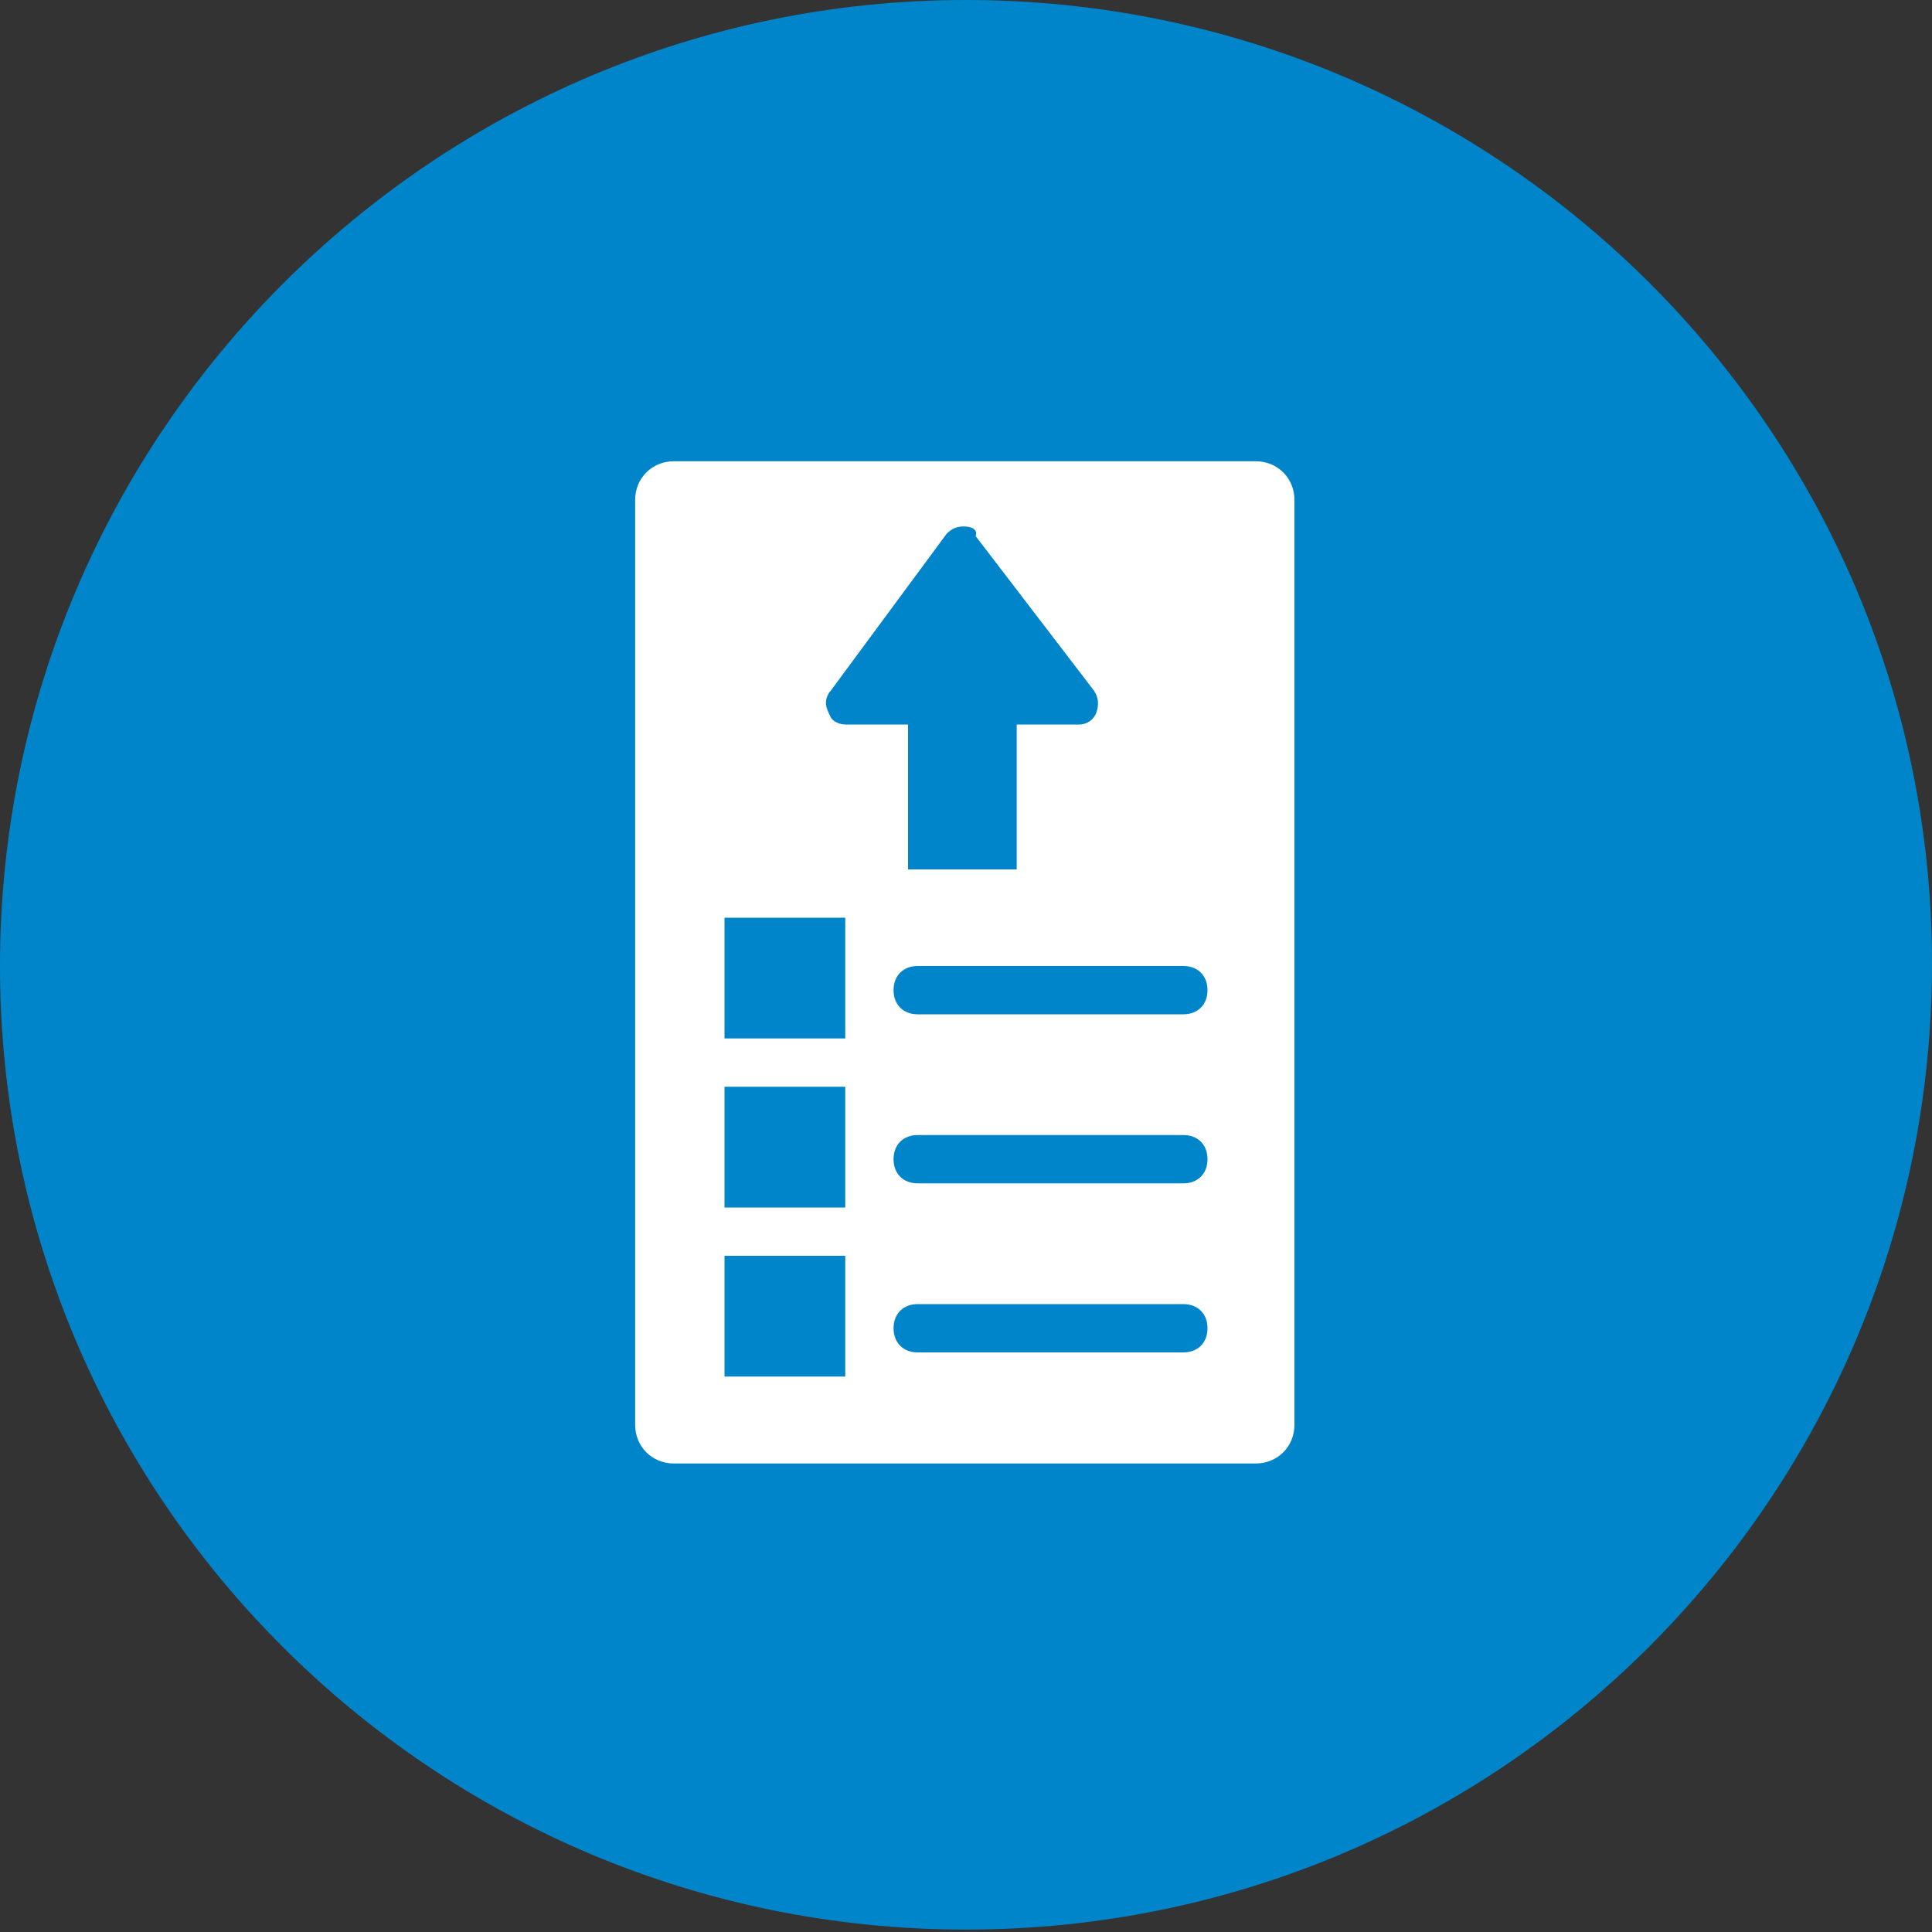
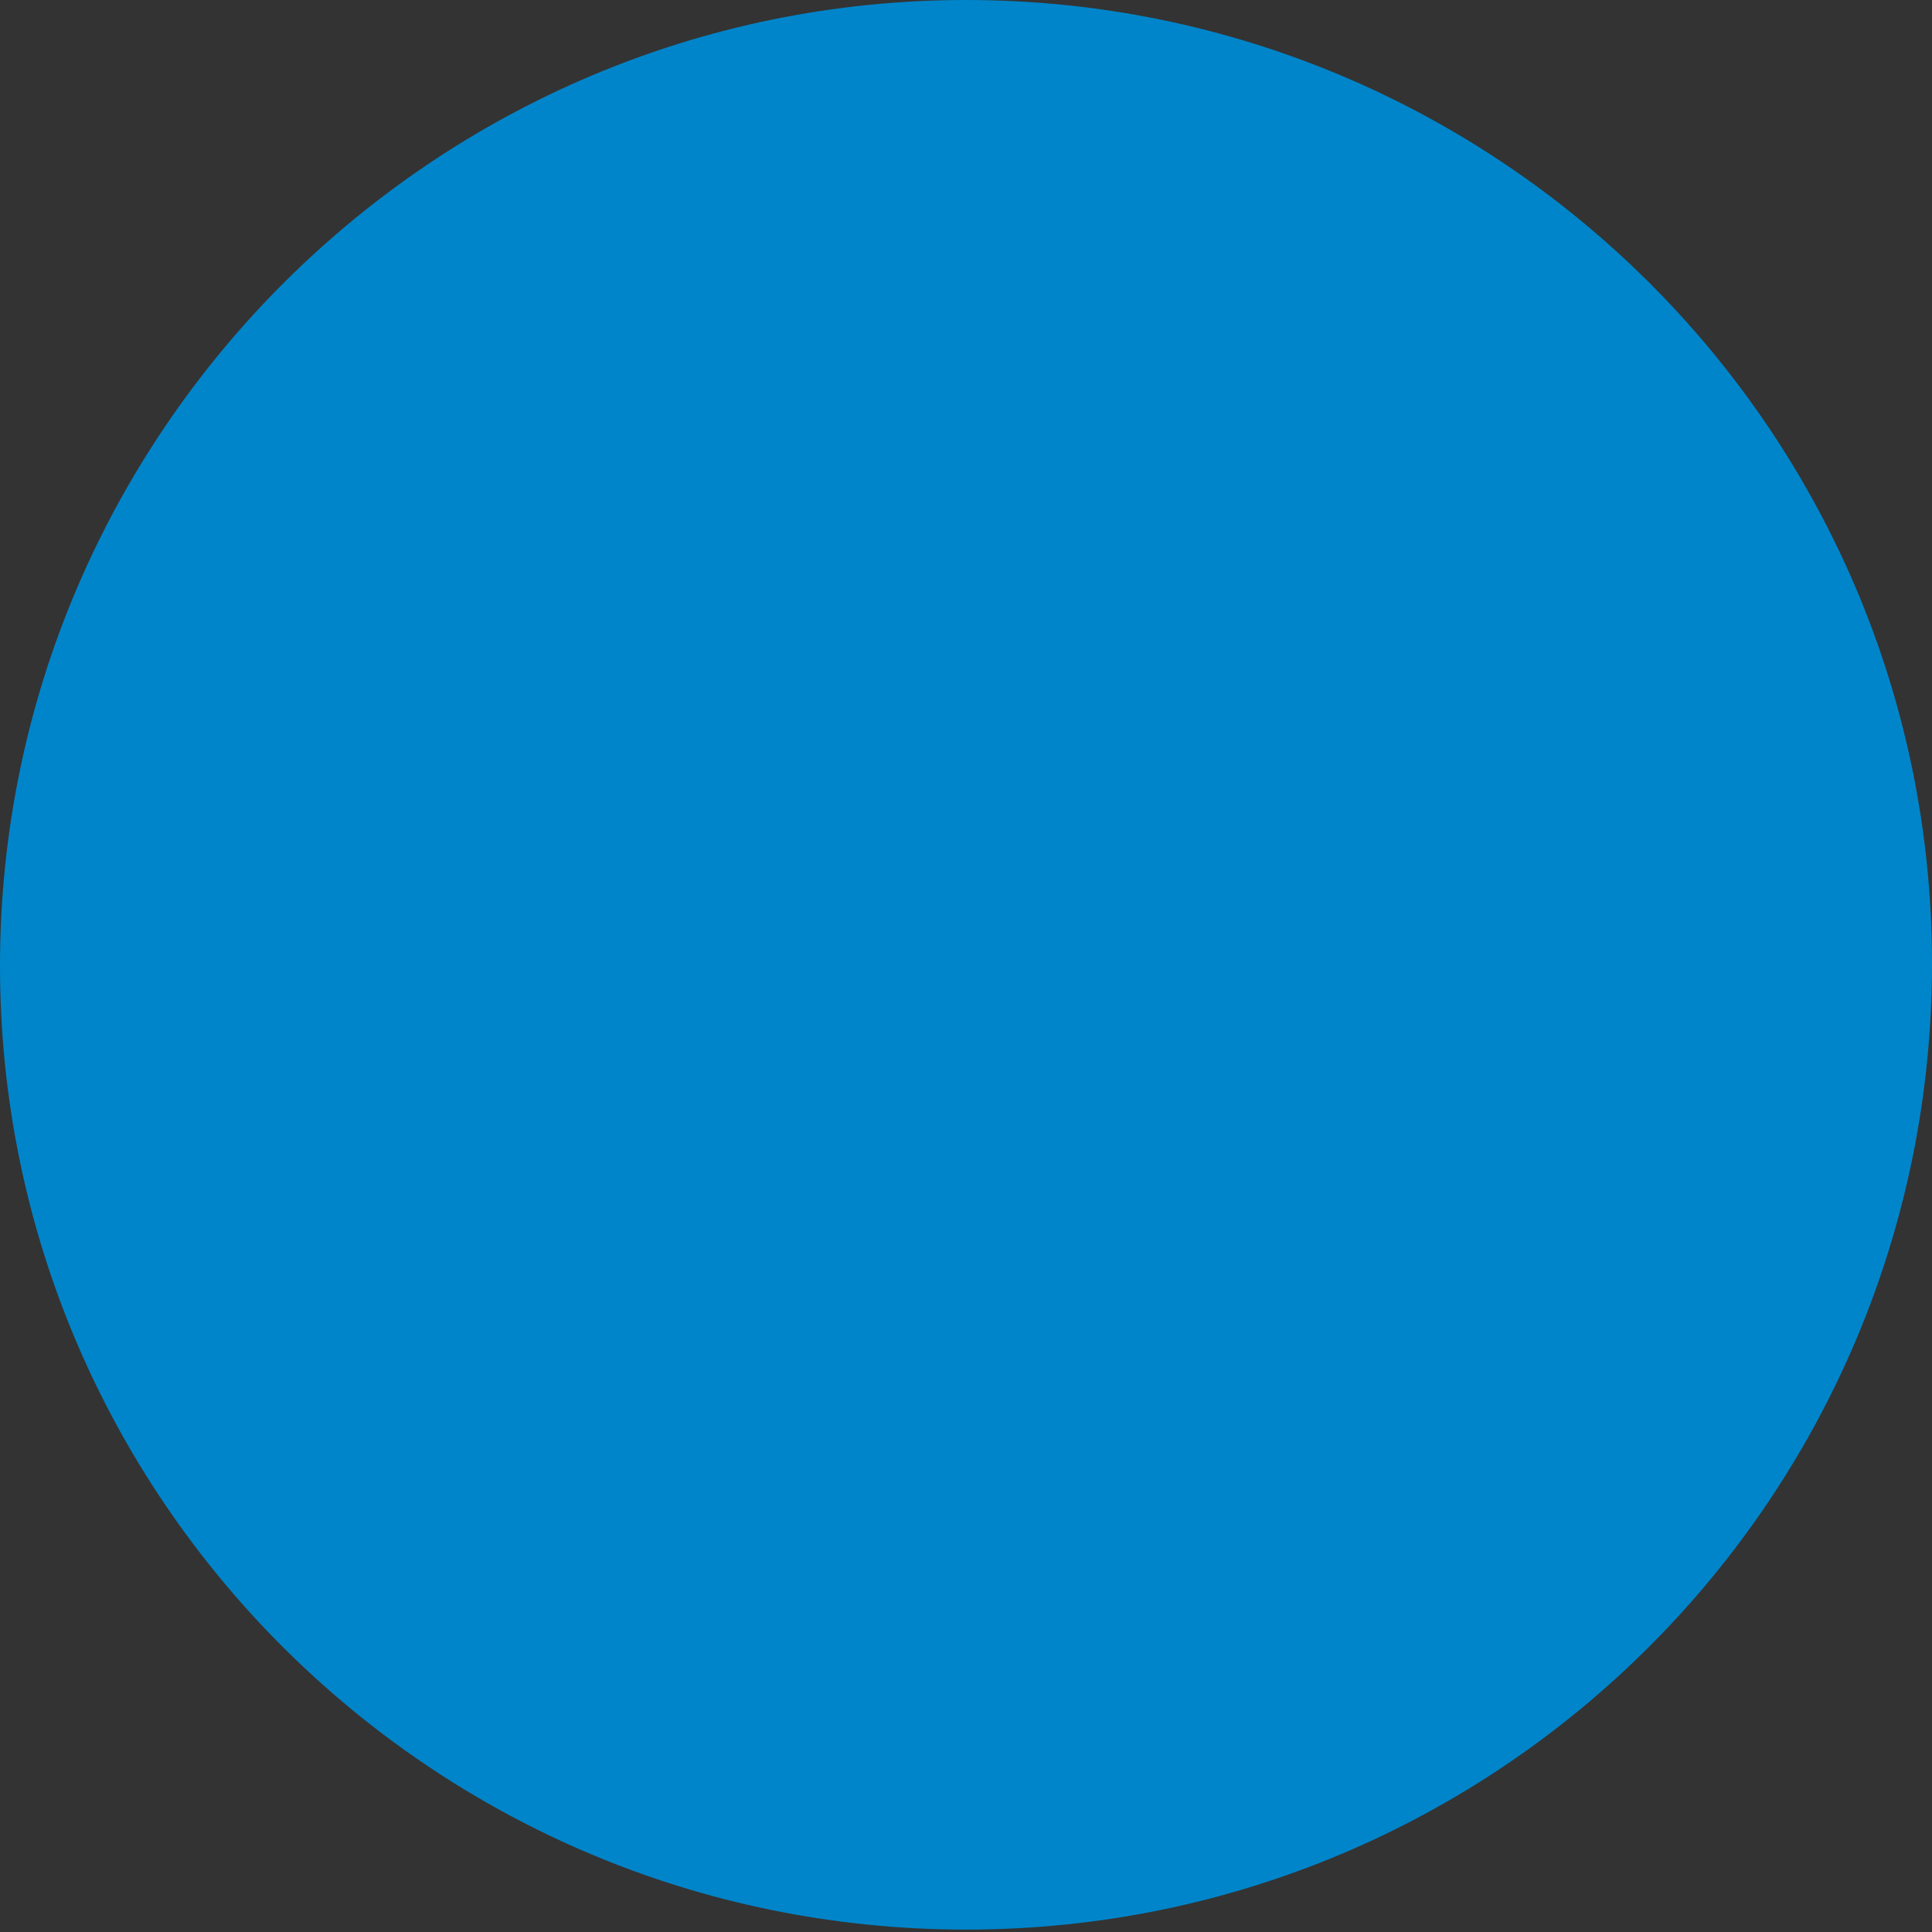
<svg xmlns="http://www.w3.org/2000/svg" version="1.1" id="Layer_2" x="0px" y="0px" viewBox="0 0 80 80" style="enable-background:new 0 0 80 80;" xml:space="preserve">
  <rect x="0" y="0" width="80" height="80" fill="#333333" stroke="none" />
  <style type="text/css">
	.st0{fill:#0085CA;}
	.st1{fill:#FFFFFF;}
</style>
  <g id="Page-1">
    <g transform="translate(-430, -2777)">
      <g id="Group-24" transform="translate(0, 411)">
        <g id="Group-22" transform="translate(0, 2027)">
          <g id="Group-3" transform="translate(430, 339)">
            <g id="Group-36">
              <path id="Path" class="st0" d="M40,79.9c22.1,0,40-17.9,40-40S62,0,40,0S0,17.9,0,40l0,0C0,62,17.9,79.9,40,79.9" />
-               <path id="Combined-Shape" class="st1" d="M52,19.1c0.9,0,1.6,0.7,1.6,1.6l0,0V59c0,0.9-0.7,1.6-1.6,1.6l0,0H27.9        c-0.9,0-1.6-0.7-1.6-1.6l0,0V20.7c0-0.9,0.7-1.6,1.6-1.6l0,0H52z M35,52h-5v5h5V52z M49,54H38c-0.6,0-1,0.4-1,1s0.4,1,1,1l0,0        h11c0.6,0,1-0.4,1-1S49.6,54,49,54L49,54z M35,45h-5v5h5V45z M49,47H38c-0.6,0-1,0.4-1,1s0.4,1,1,1l0,0h11c0.6,0,1-0.4,1-1        S49.6,47,49,47L49,47z M35,38h-5v5h5V38z M49,40H38c-0.6,0-1,0.4-1,1s0.4,1,1,1l0,0h11c0.6,0,1-0.4,1-1S49.6,40,49,40L49,40z         M39.9,21.8c-0.3,0-0.5,0.1-0.7,0.3l0,0l-4.8,6.5c-0.1,0.1-0.2,0.3-0.2,0.5c0,0.2,0.1,0.4,0.2,0.6s0.4,0.3,0.6,0.3l0,0h2.6v6        h4.5v-6h2.6c0.3,0,0.6-0.2,0.7-0.5c0.1-0.3,0.1-0.6-0.1-0.9l0,0l-4.9-6.4C40.5,21.9,40.2,21.8,39.9,21.8z" />
            </g>
          </g>
        </g>
      </g>
    </g>
  </g>
</svg>